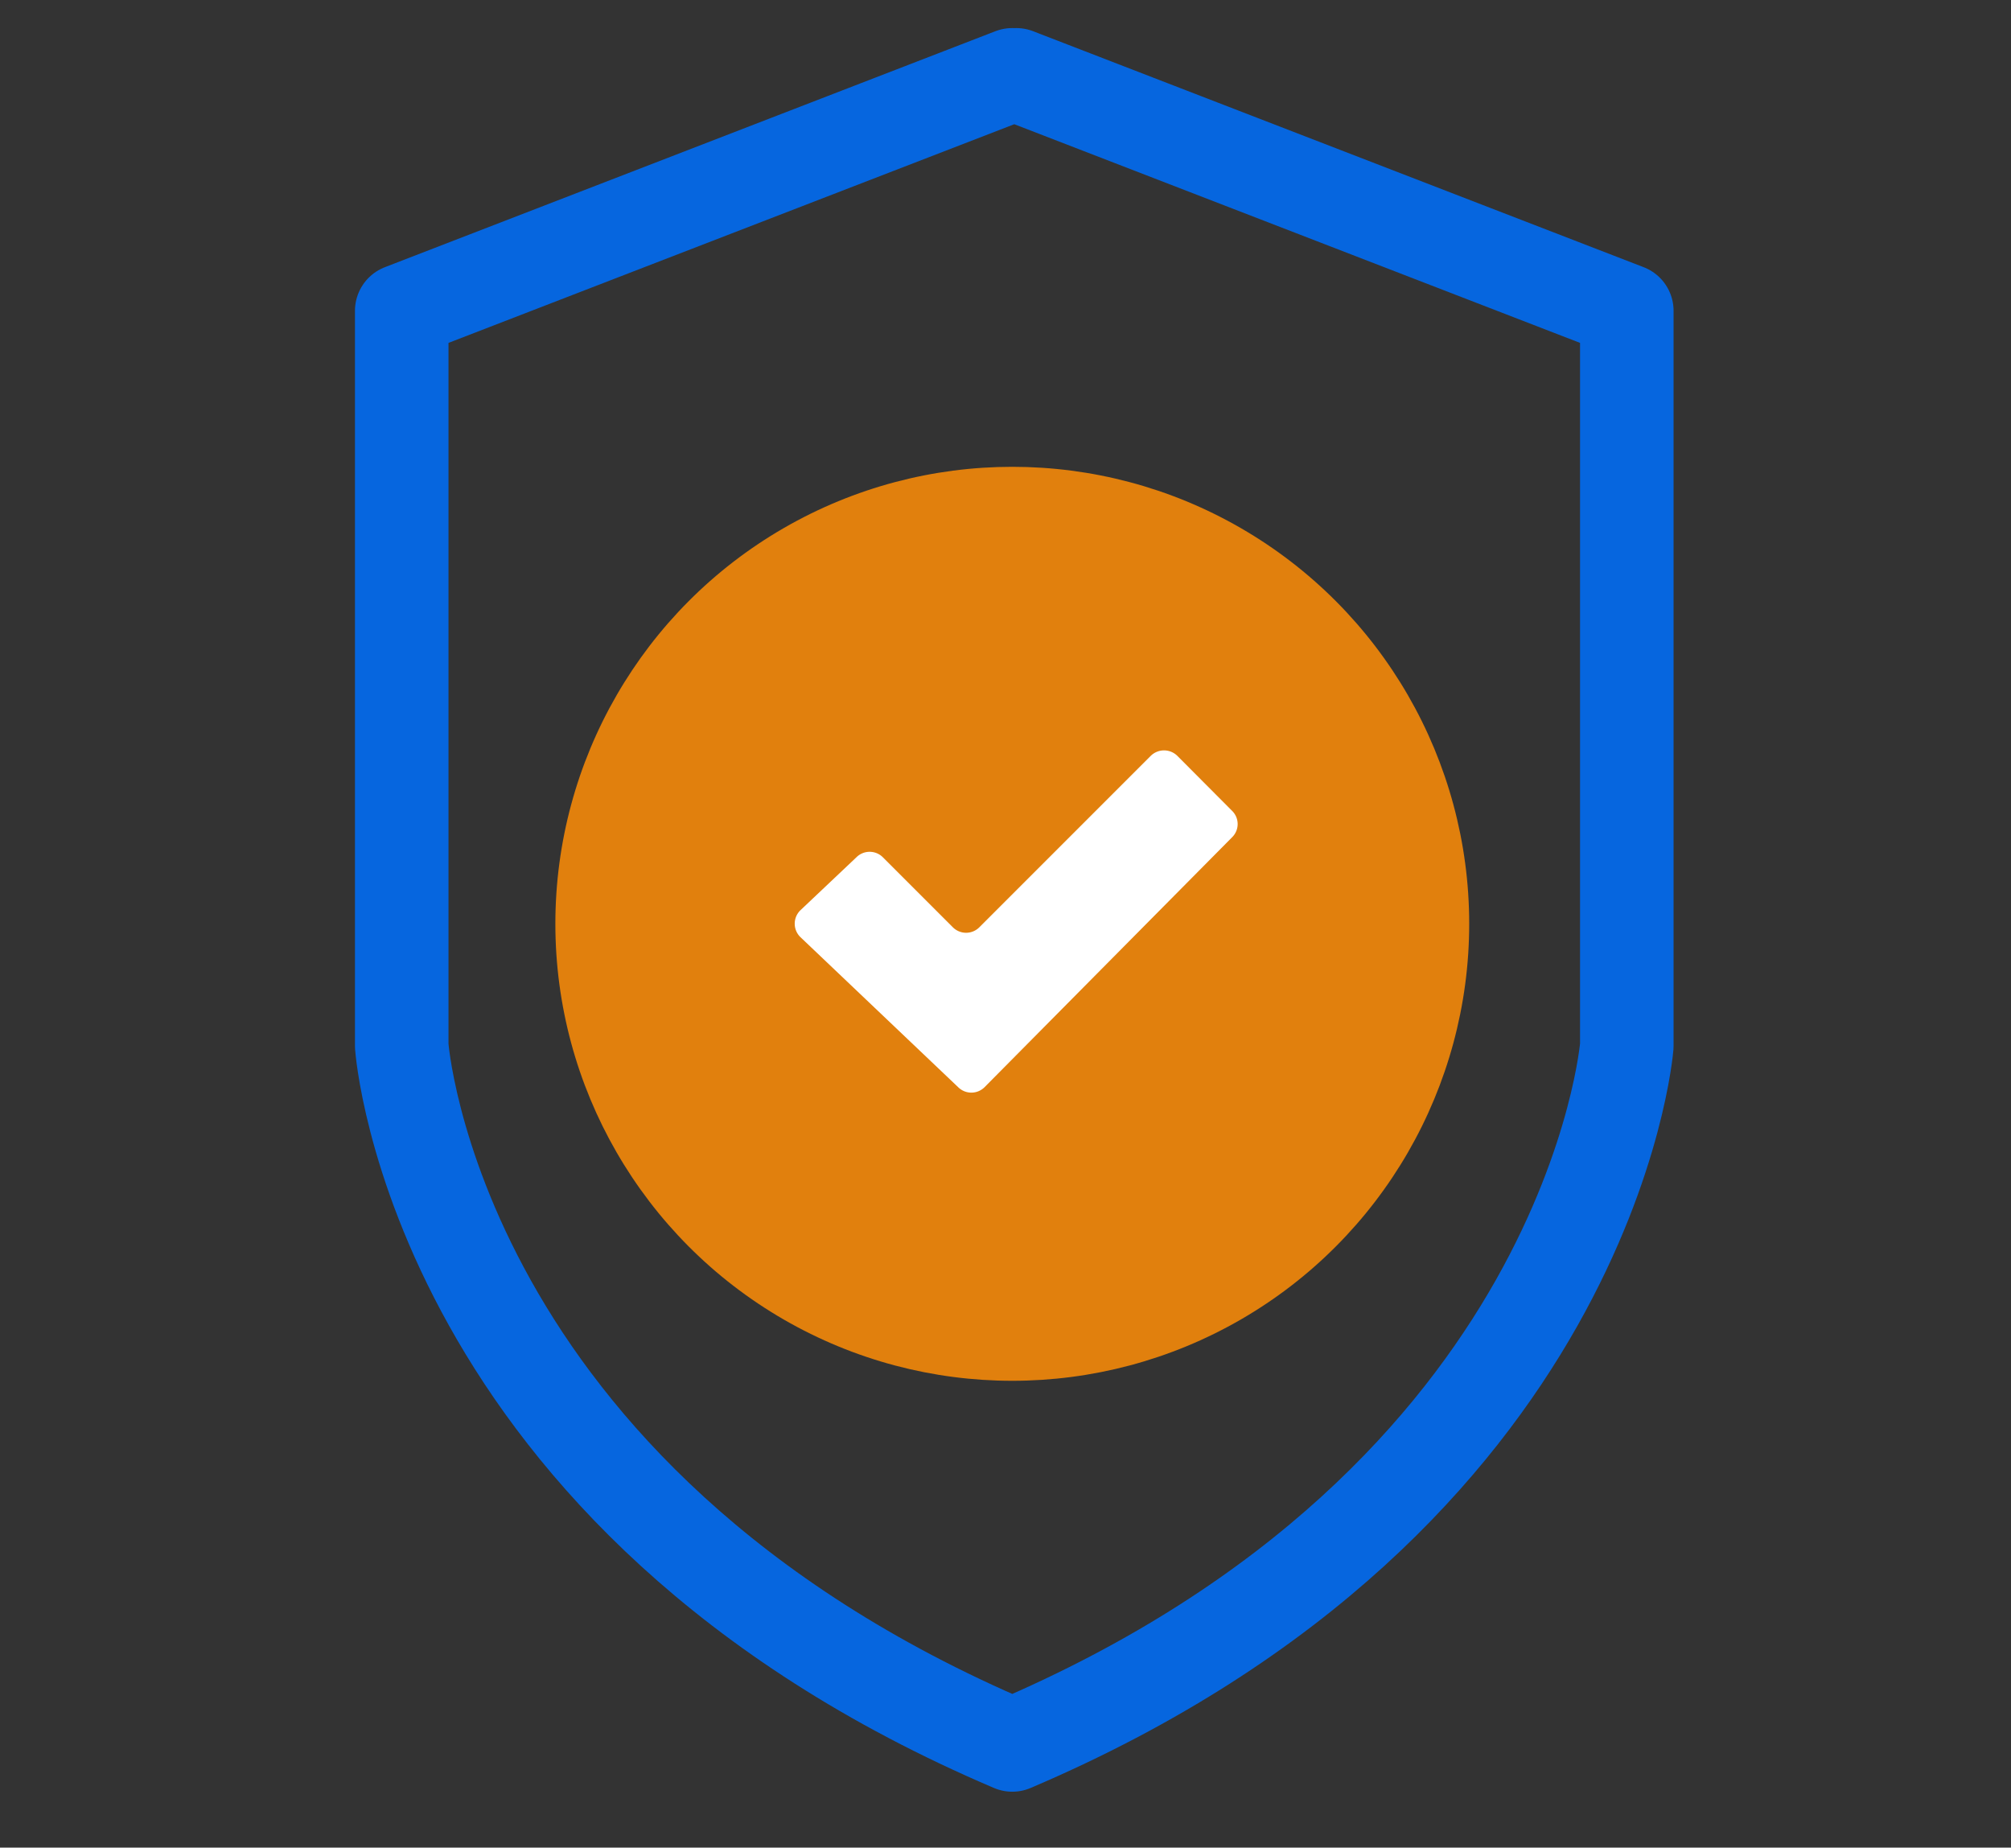
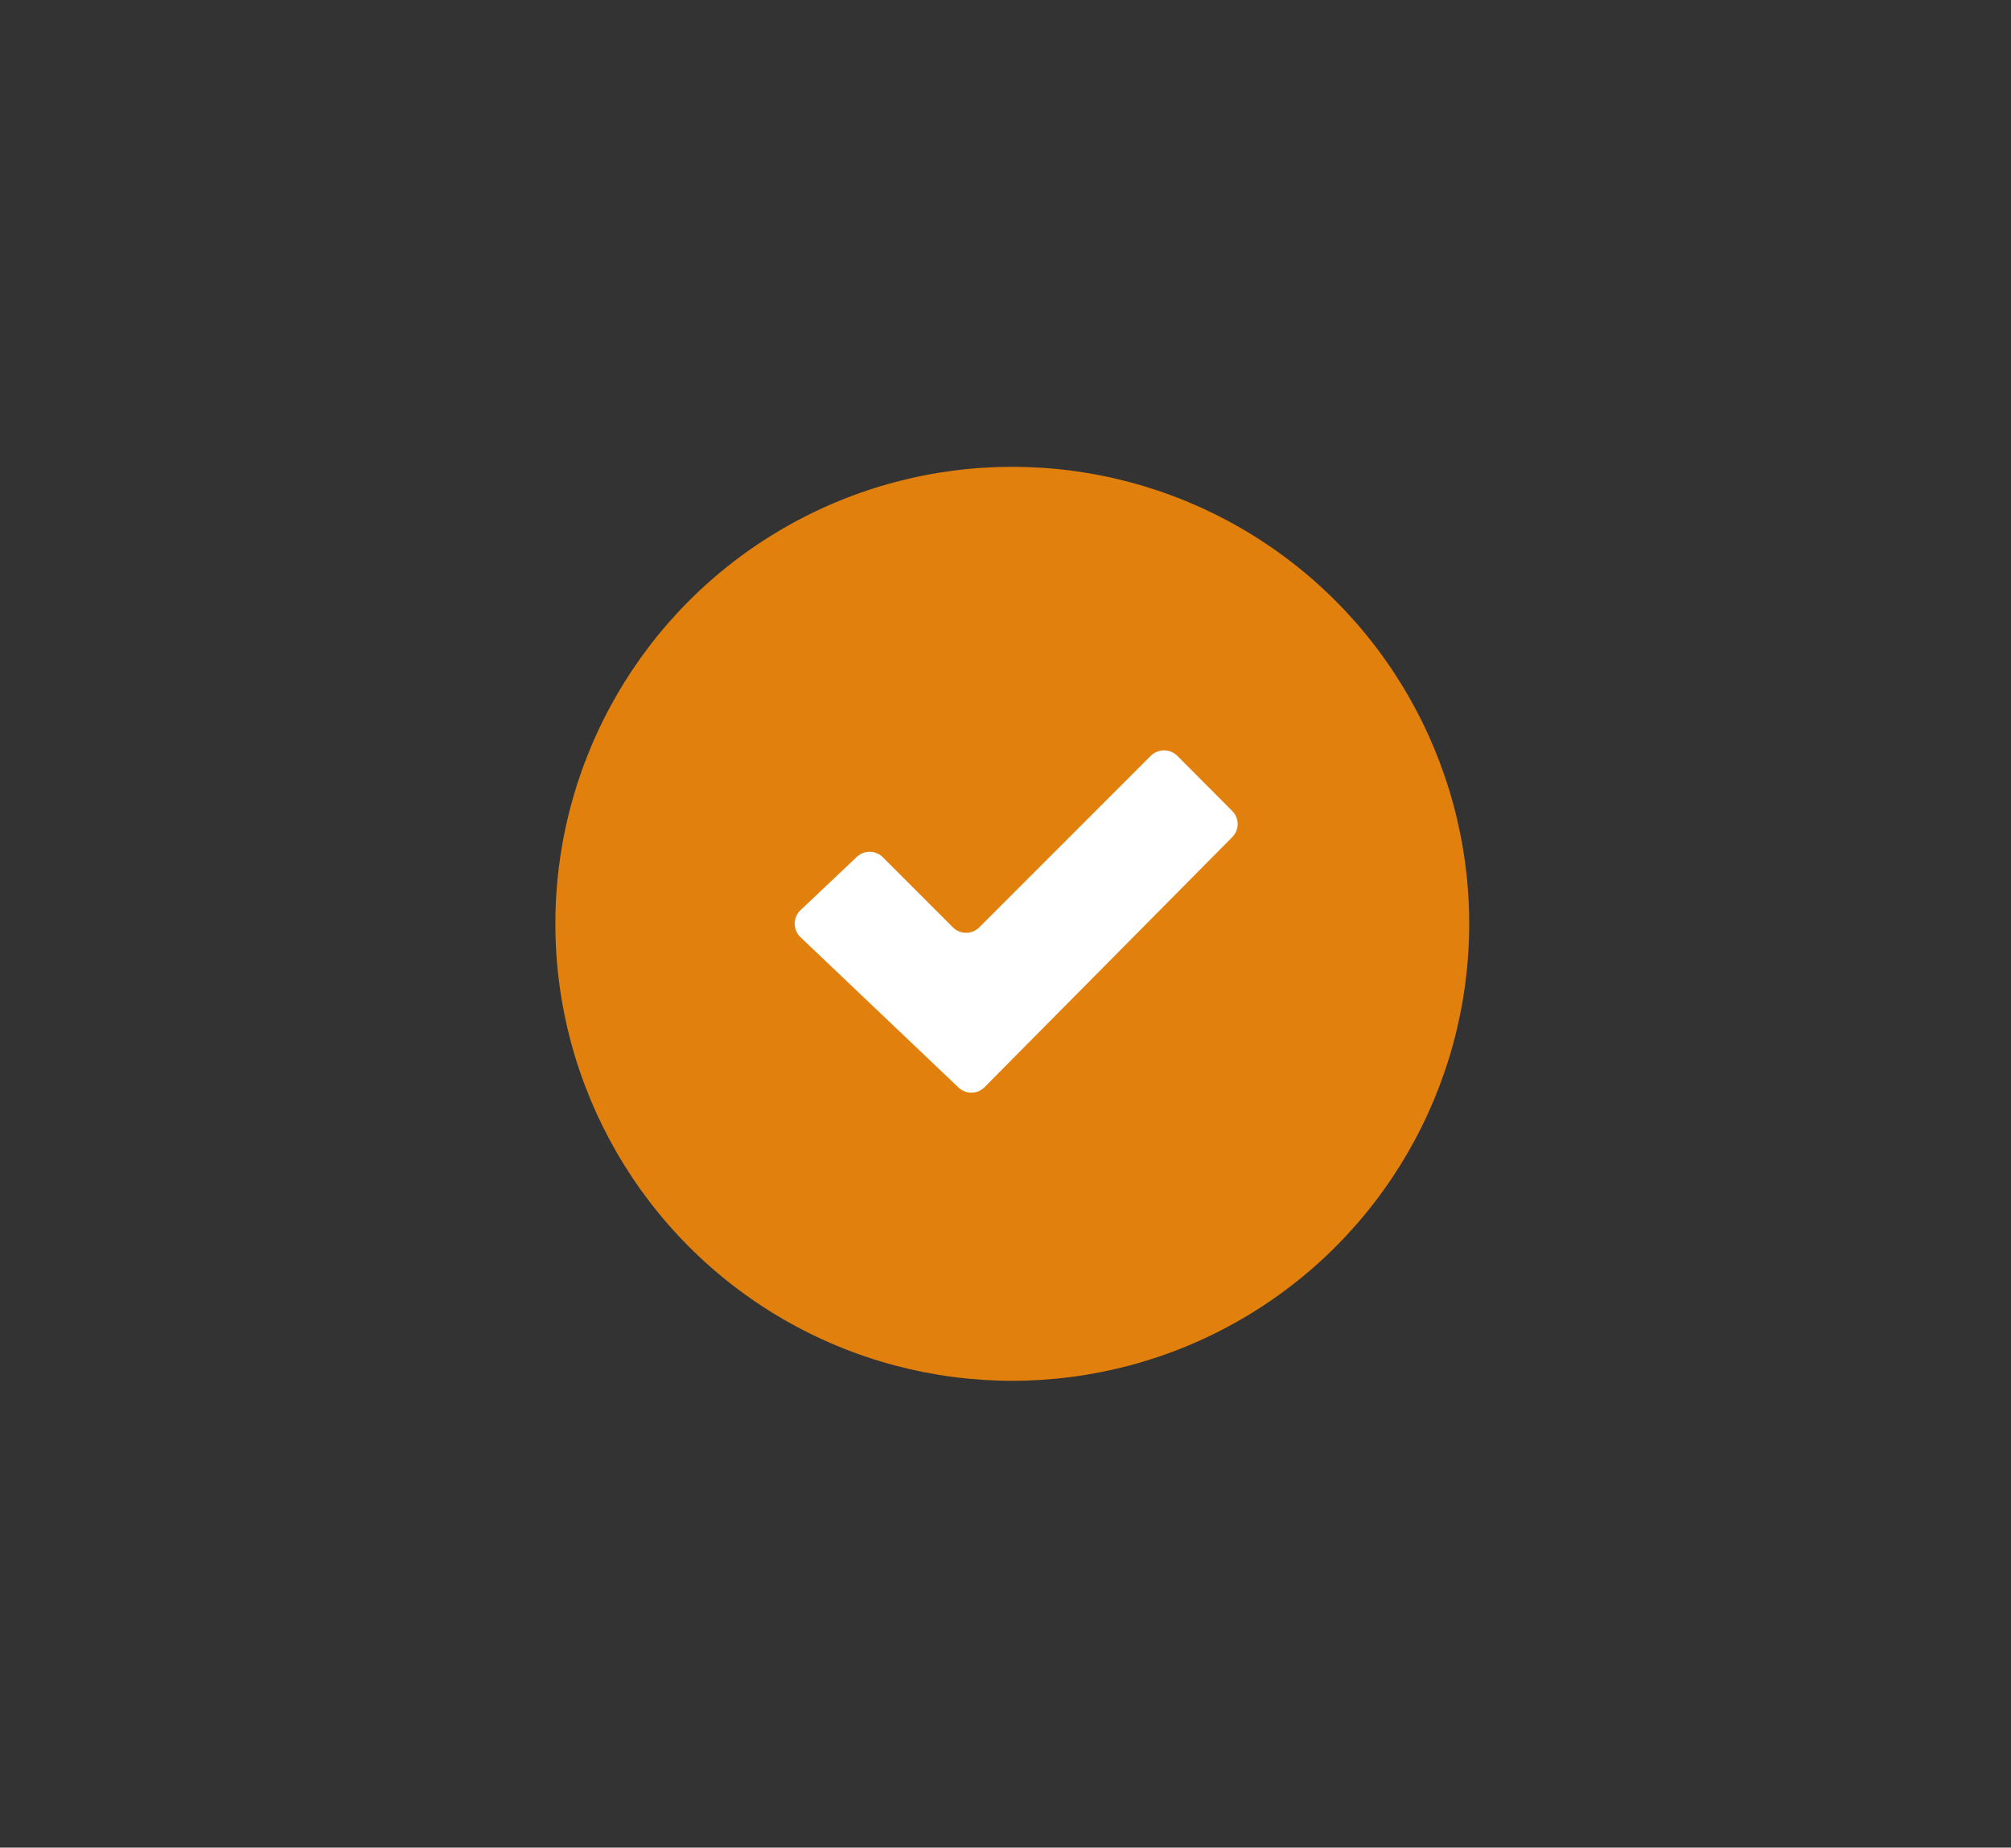
<svg xmlns="http://www.w3.org/2000/svg" viewBox="0 0 86 79" id="icon">
  <rect x="0" y="0" width="86" height="79" fill="#333333" stroke="none" />
  <defs>
    <style>.cls-1{fill:#e1800d;}.cls-2{fill:#fff;}.cls-3,.cls-4{fill:none;}.cls-3{stroke:#0666df;stroke-linecap:round;stroke-linejoin:round;stroke-width:4px;}</style>
  </defs>
  <g id="shield">
    <circle r="19.54" cy="39.5" cx="43.29" class="cls-1" />
    <path d="M34.23,38.92l2.4-2.27a.8.8,0,0,1,1.12,0l3,3a.8.8,0,0,0,1.13,0l7.33-7.33a.81.81,0,0,1,1.14,0l2.34,2.35a.79.79,0,0,1,0,1.13L42.1,46.49a.8.8,0,0,1-1.12,0l-6.75-6.42A.8.8,0,0,1,34.23,38.92Z" class="cls-2" />
-     <path d="M43.29,3.2,17.18,13.29V44.72s1.35,19.34,26.11,29.89C68.05,64.06,69.57,44.72,69.57,44.72V13.29L43.46,3.2" class="cls-3" />
    <rect height="79" width="86" class="cls-4" />
  </g>
</svg>